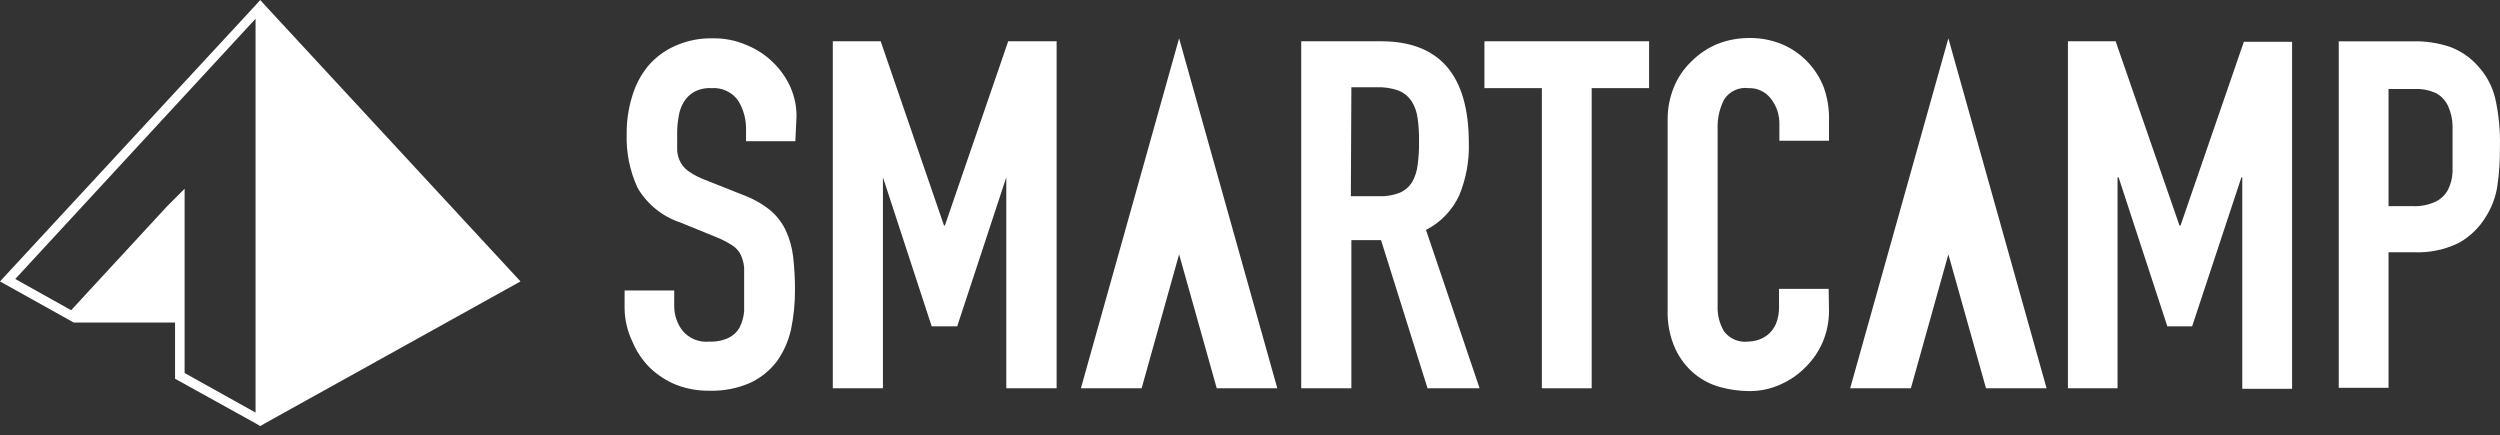
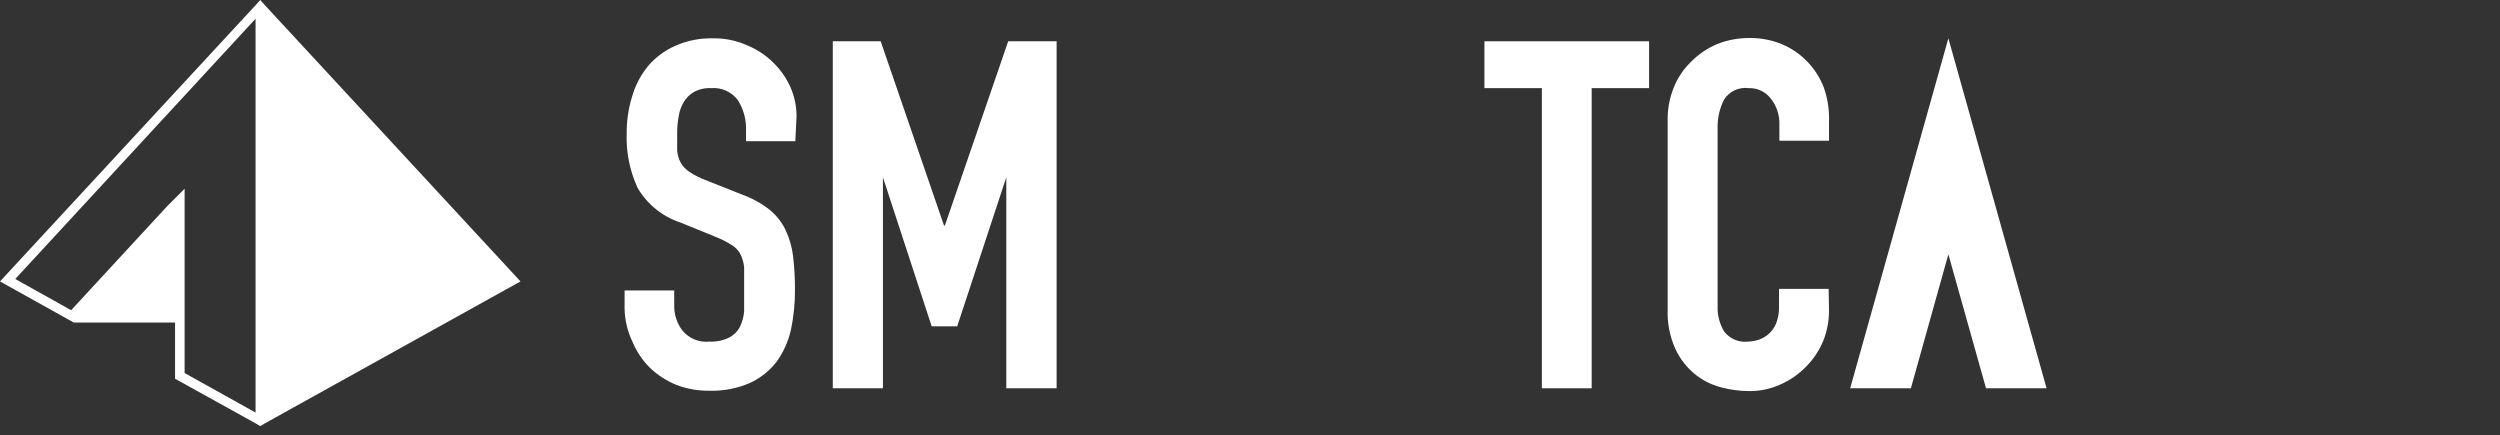
<svg xmlns="http://www.w3.org/2000/svg" width="178" height="31" viewBox="0 0 178 31" fill="none">
  <rect x="0" y="0" width="178" height="31" fill="#333333" stroke="none" />
-   <path d="M90.944 27.645H86.632L83.952 18.108L81.284 27.645H76.96L83.952 2.729L90.944 27.645Z" fill="white" />
  <path d="M145.716 27.645H141.404L138.724 18.108L136.055 27.645H131.732L138.724 2.729L145.716 27.645Z" fill="white" />
  <path d="M56.627 10.055H53.118V9.252C53.138 8.512 52.941 7.782 52.55 7.152C52.335 6.855 52.047 6.618 51.714 6.465C51.381 6.311 51.014 6.246 50.648 6.275C50.219 6.25 49.791 6.344 49.413 6.547C49.112 6.72 48.861 6.966 48.684 7.264C48.501 7.571 48.379 7.911 48.326 8.264C48.248 8.671 48.211 9.085 48.214 9.499C48.214 9.994 48.214 10.401 48.214 10.735C48.242 11.037 48.331 11.331 48.474 11.599C48.63 11.857 48.84 12.076 49.092 12.242C49.432 12.467 49.797 12.653 50.178 12.798L52.884 13.872C53.574 14.123 54.22 14.482 54.798 14.935C55.27 15.322 55.654 15.807 55.923 16.355C56.204 16.948 56.388 17.582 56.466 18.233C56.56 19.032 56.606 19.837 56.602 20.642C56.607 21.592 56.512 22.54 56.318 23.471C56.134 24.294 55.785 25.071 55.293 25.756C54.793 26.403 54.145 26.92 53.403 27.263C52.491 27.658 51.505 27.848 50.512 27.819C49.715 27.831 48.923 27.692 48.177 27.411C47.466 27.125 46.816 26.706 46.263 26.176C45.734 25.645 45.314 25.015 45.027 24.323C44.676 23.594 44.487 22.797 44.471 21.988V20.679H48.004V21.791C48.002 22.419 48.206 23.031 48.585 23.532C48.815 23.811 49.109 24.029 49.443 24.167C49.777 24.305 50.14 24.359 50.5 24.323C50.976 24.346 51.451 24.253 51.883 24.051C52.204 23.894 52.471 23.645 52.649 23.335C52.836 22.969 52.95 22.57 52.983 22.161C52.983 21.704 52.983 21.198 52.983 20.642C52.983 20.086 52.983 19.407 52.983 19.048C52.953 18.694 52.852 18.35 52.686 18.035C52.531 17.78 52.315 17.567 52.056 17.418C51.722 17.211 51.371 17.033 51.006 16.887L48.461 15.849C47.173 15.428 46.083 14.549 45.398 13.378C44.839 12.168 44.573 10.844 44.62 9.512C44.612 8.62 44.742 7.733 45.003 6.881C45.228 6.092 45.611 5.357 46.127 4.719C46.652 4.098 47.311 3.604 48.054 3.274C48.892 2.896 49.803 2.71 50.722 2.73C51.572 2.711 52.416 2.879 53.193 3.224C53.89 3.509 54.524 3.929 55.058 4.459C55.581 4.967 56 5.571 56.293 6.238C56.572 6.882 56.715 7.575 56.713 8.276L56.627 10.055Z" fill="white" />
  <path d="M59.295 2.939H62.705L67.213 16.058H67.275L71.784 2.939H75.231V27.645H71.648V12.624L68.152 23.235H66.336L62.865 12.624V27.645H59.295V2.939Z" fill="white" />
-   <path d="M92.648 2.939H98.33C102.497 2.939 104.581 5.357 104.581 10.191C104.617 11.46 104.386 12.723 103.902 13.896C103.414 14.965 102.578 15.837 101.53 16.367L105.347 27.645H101.641L98.33 17.096H96.218V27.645H92.648V2.939ZM96.181 13.971H98.194C98.706 13.992 99.215 13.904 99.689 13.711C100.041 13.555 100.338 13.297 100.542 12.97C100.755 12.589 100.889 12.169 100.937 11.735C101.011 11.19 101.044 10.641 101.036 10.092C101.044 9.538 101.011 8.985 100.937 8.437C100.885 7.998 100.738 7.576 100.504 7.201C100.276 6.865 99.954 6.603 99.578 6.448C99.079 6.271 98.55 6.192 98.022 6.213H96.218L96.181 13.971Z" fill="white" />
  <path d="M109.781 6.275H105.692V2.939H117.415V6.275H113.327V27.645H109.781V6.275Z" fill="white" />
  <path d="M130.225 22.138C130.224 22.888 130.077 23.63 129.793 24.324C129.503 25.004 129.084 25.621 128.557 26.14C128.044 26.662 127.436 27.081 126.766 27.375C126.076 27.689 125.326 27.849 124.567 27.845C123.875 27.844 123.186 27.753 122.517 27.573C121.829 27.391 121.188 27.062 120.639 26.609C120.061 26.123 119.597 25.516 119.28 24.831C118.885 23.946 118.699 22.982 118.737 22.014V8.426C118.741 7.654 118.897 6.89 119.194 6.178C119.474 5.496 119.895 4.882 120.429 4.374C120.952 3.846 121.573 3.427 122.257 3.139C123 2.845 123.793 2.698 124.592 2.706C125.367 2.7 126.135 2.847 126.853 3.139C127.536 3.424 128.154 3.845 128.669 4.376C129.185 4.907 129.588 5.536 129.855 6.227C130.129 7.004 130.255 7.825 130.225 8.648V10.019H126.692V8.846C126.708 8.194 126.499 7.557 126.099 7.042C125.916 6.794 125.675 6.595 125.398 6.462C125.12 6.328 124.814 6.264 124.506 6.276C124.166 6.23 123.82 6.282 123.509 6.427C123.198 6.571 122.935 6.802 122.752 7.092C122.429 7.73 122.272 8.44 122.294 9.155V21.792C122.271 22.424 122.43 23.05 122.752 23.595C122.947 23.852 123.206 24.054 123.502 24.182C123.799 24.309 124.123 24.358 124.444 24.324C124.695 24.316 124.945 24.275 125.185 24.201C125.453 24.114 125.7 23.976 125.914 23.793C126.149 23.586 126.335 23.328 126.457 23.039C126.608 22.645 126.68 22.226 126.667 21.804V20.569H130.2L130.225 22.138Z" fill="white" />
-   <path d="M147.236 2.939H150.633L155.179 16.058H155.253L159.762 2.977H163.196V27.683H159.65V12.624H159.589L156.08 23.235H154.314L150.843 12.624H150.769V27.645H147.236V2.939Z" fill="white" />
-   <path d="M166.518 2.941H171.83C172.702 2.923 173.571 3.053 174.399 3.324C175.173 3.602 175.865 4.069 176.413 4.683C177.01 5.324 177.435 6.106 177.648 6.956C177.912 8.11 178.028 9.293 177.994 10.476C178.005 11.41 177.943 12.344 177.809 13.268C177.688 14.037 177.411 14.773 176.994 15.43C176.525 16.209 175.861 16.852 175.067 17.295C174.072 17.78 172.972 18.009 171.867 17.962H170.064V27.61H166.518V2.941ZM170.064 14.676H171.768C172.338 14.706 172.906 14.595 173.424 14.355C173.8 14.172 174.107 13.874 174.301 13.503C174.493 13.118 174.602 12.697 174.622 12.268C174.622 11.761 174.622 11.193 174.622 10.575C174.622 9.958 174.622 9.439 174.622 8.92C174.607 8.455 174.502 7.998 174.313 7.573C174.143 7.191 173.858 6.872 173.498 6.659C173.002 6.42 172.454 6.309 171.904 6.338H170.064V14.676Z" fill="white" />
  <path d="M37.059 20.037L18.863 0.371L18.529 0L18.196 0.371L0 20.037L5.25 22.964H12.464V26.967L18.196 30.141L18.529 30.339L18.863 30.141L37.059 20.037ZM13.144 26.559V13.44L11.908 14.675L5.065 22.087L1.087 19.864L18.196 1.334V29.375L13.144 26.559Z" fill="white" />
</svg>